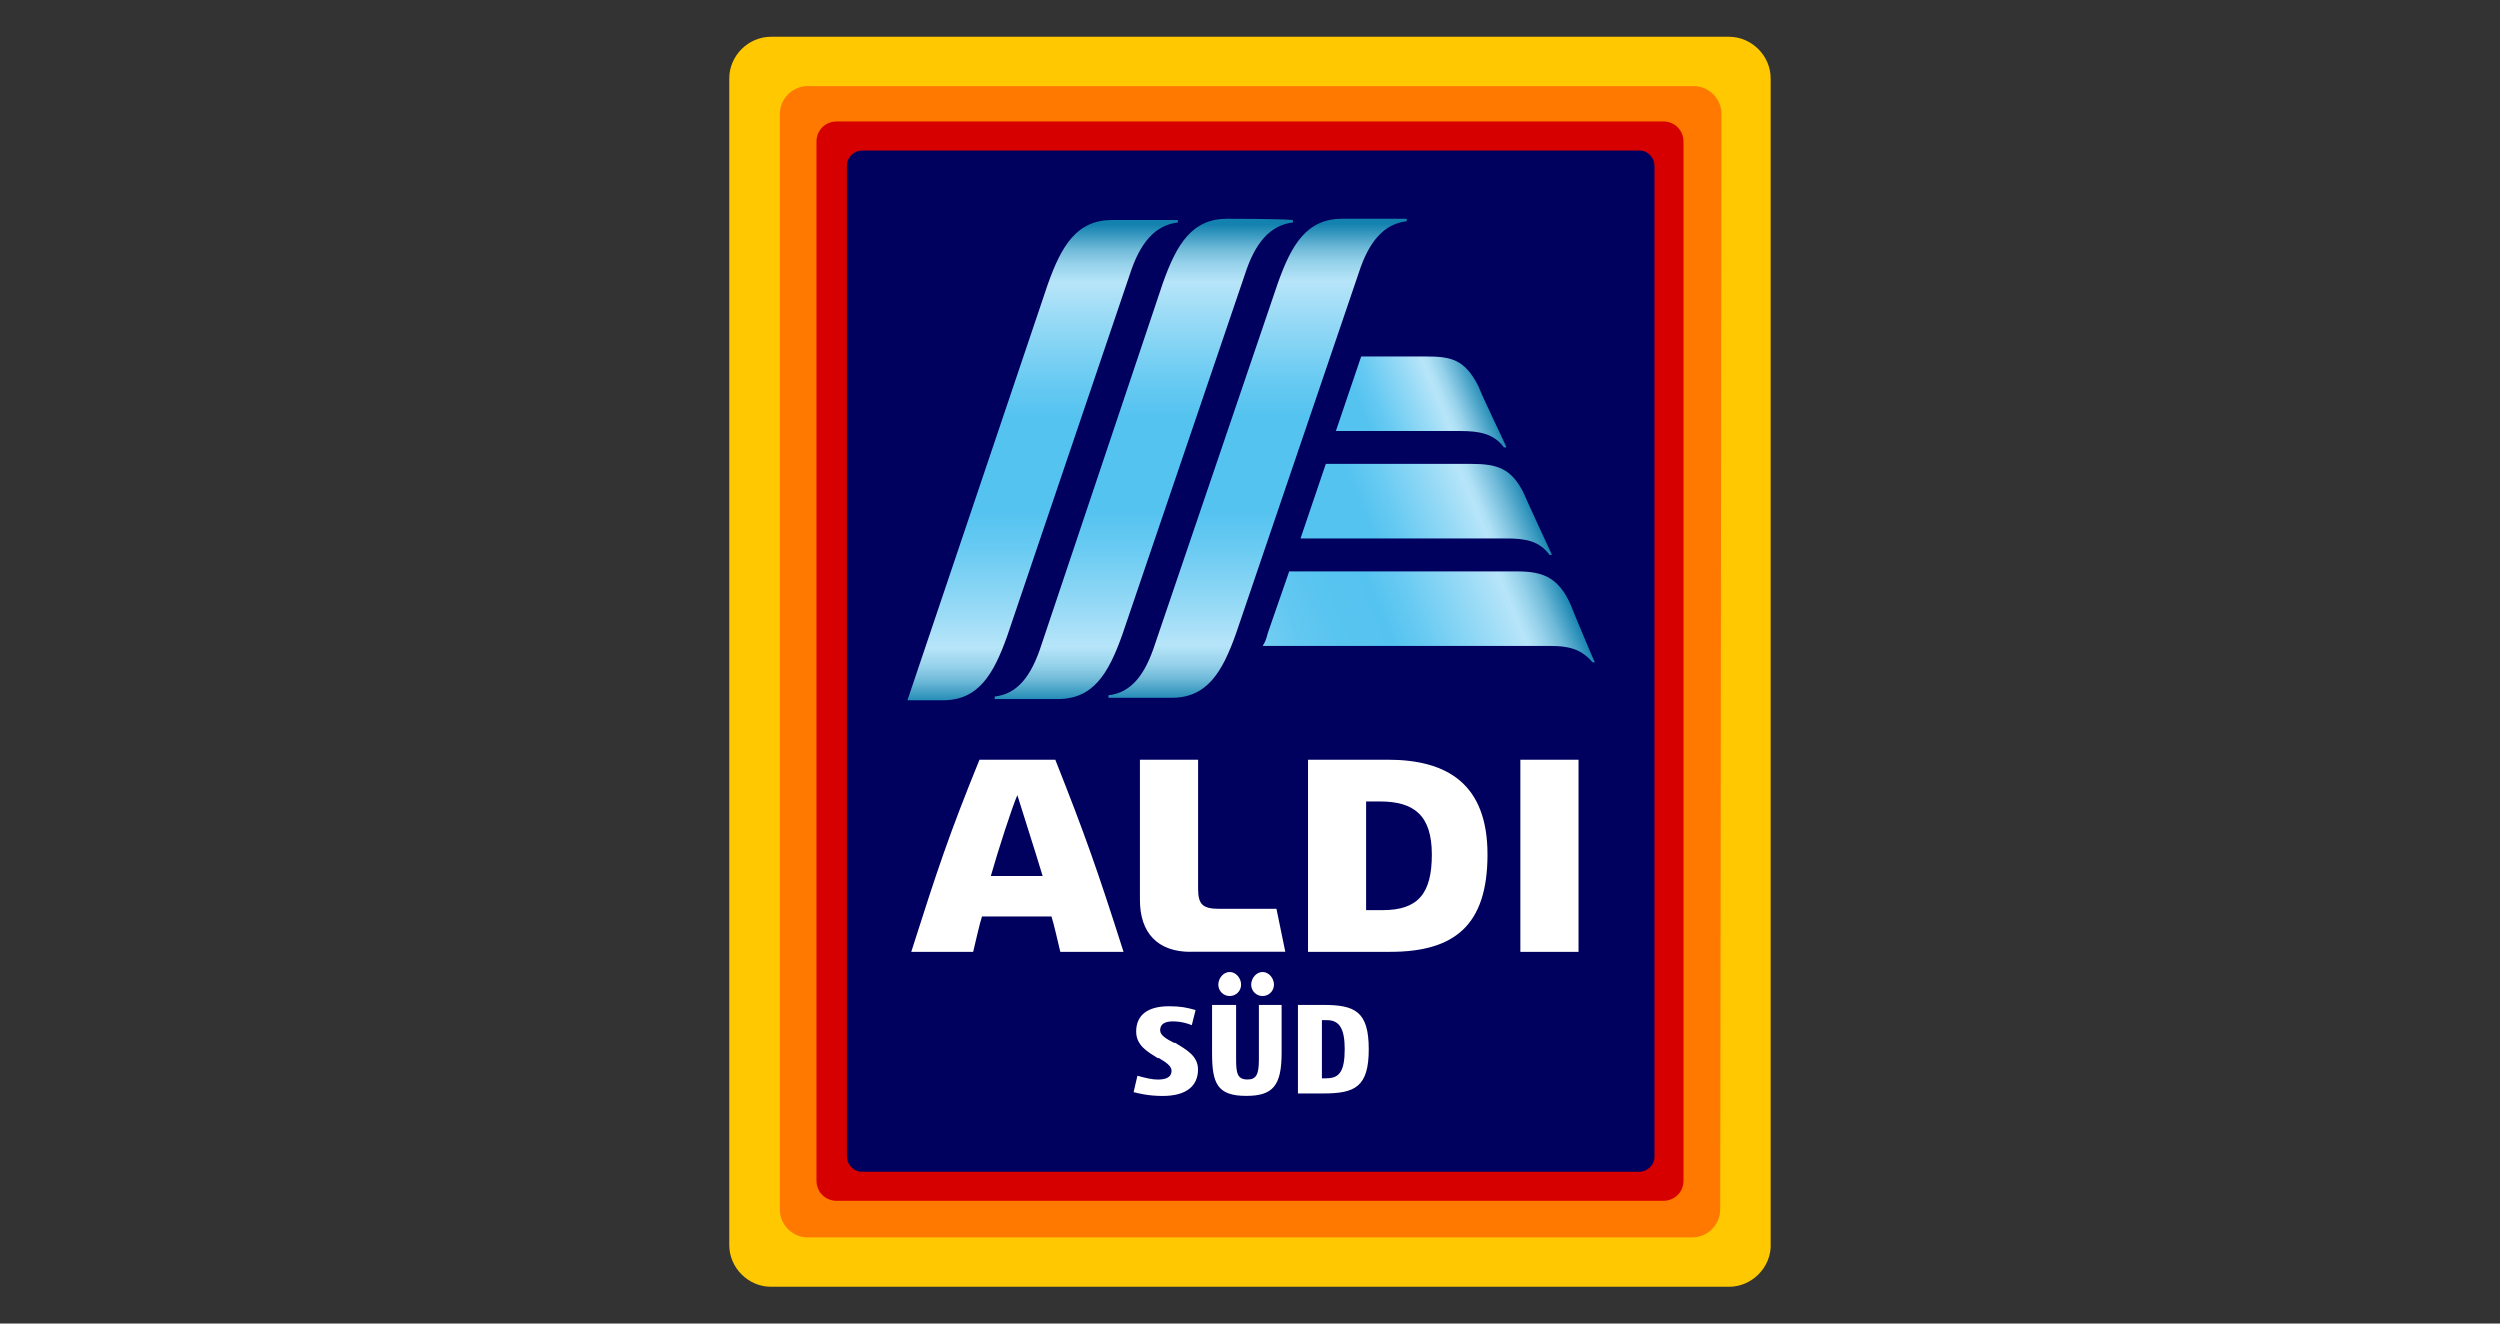
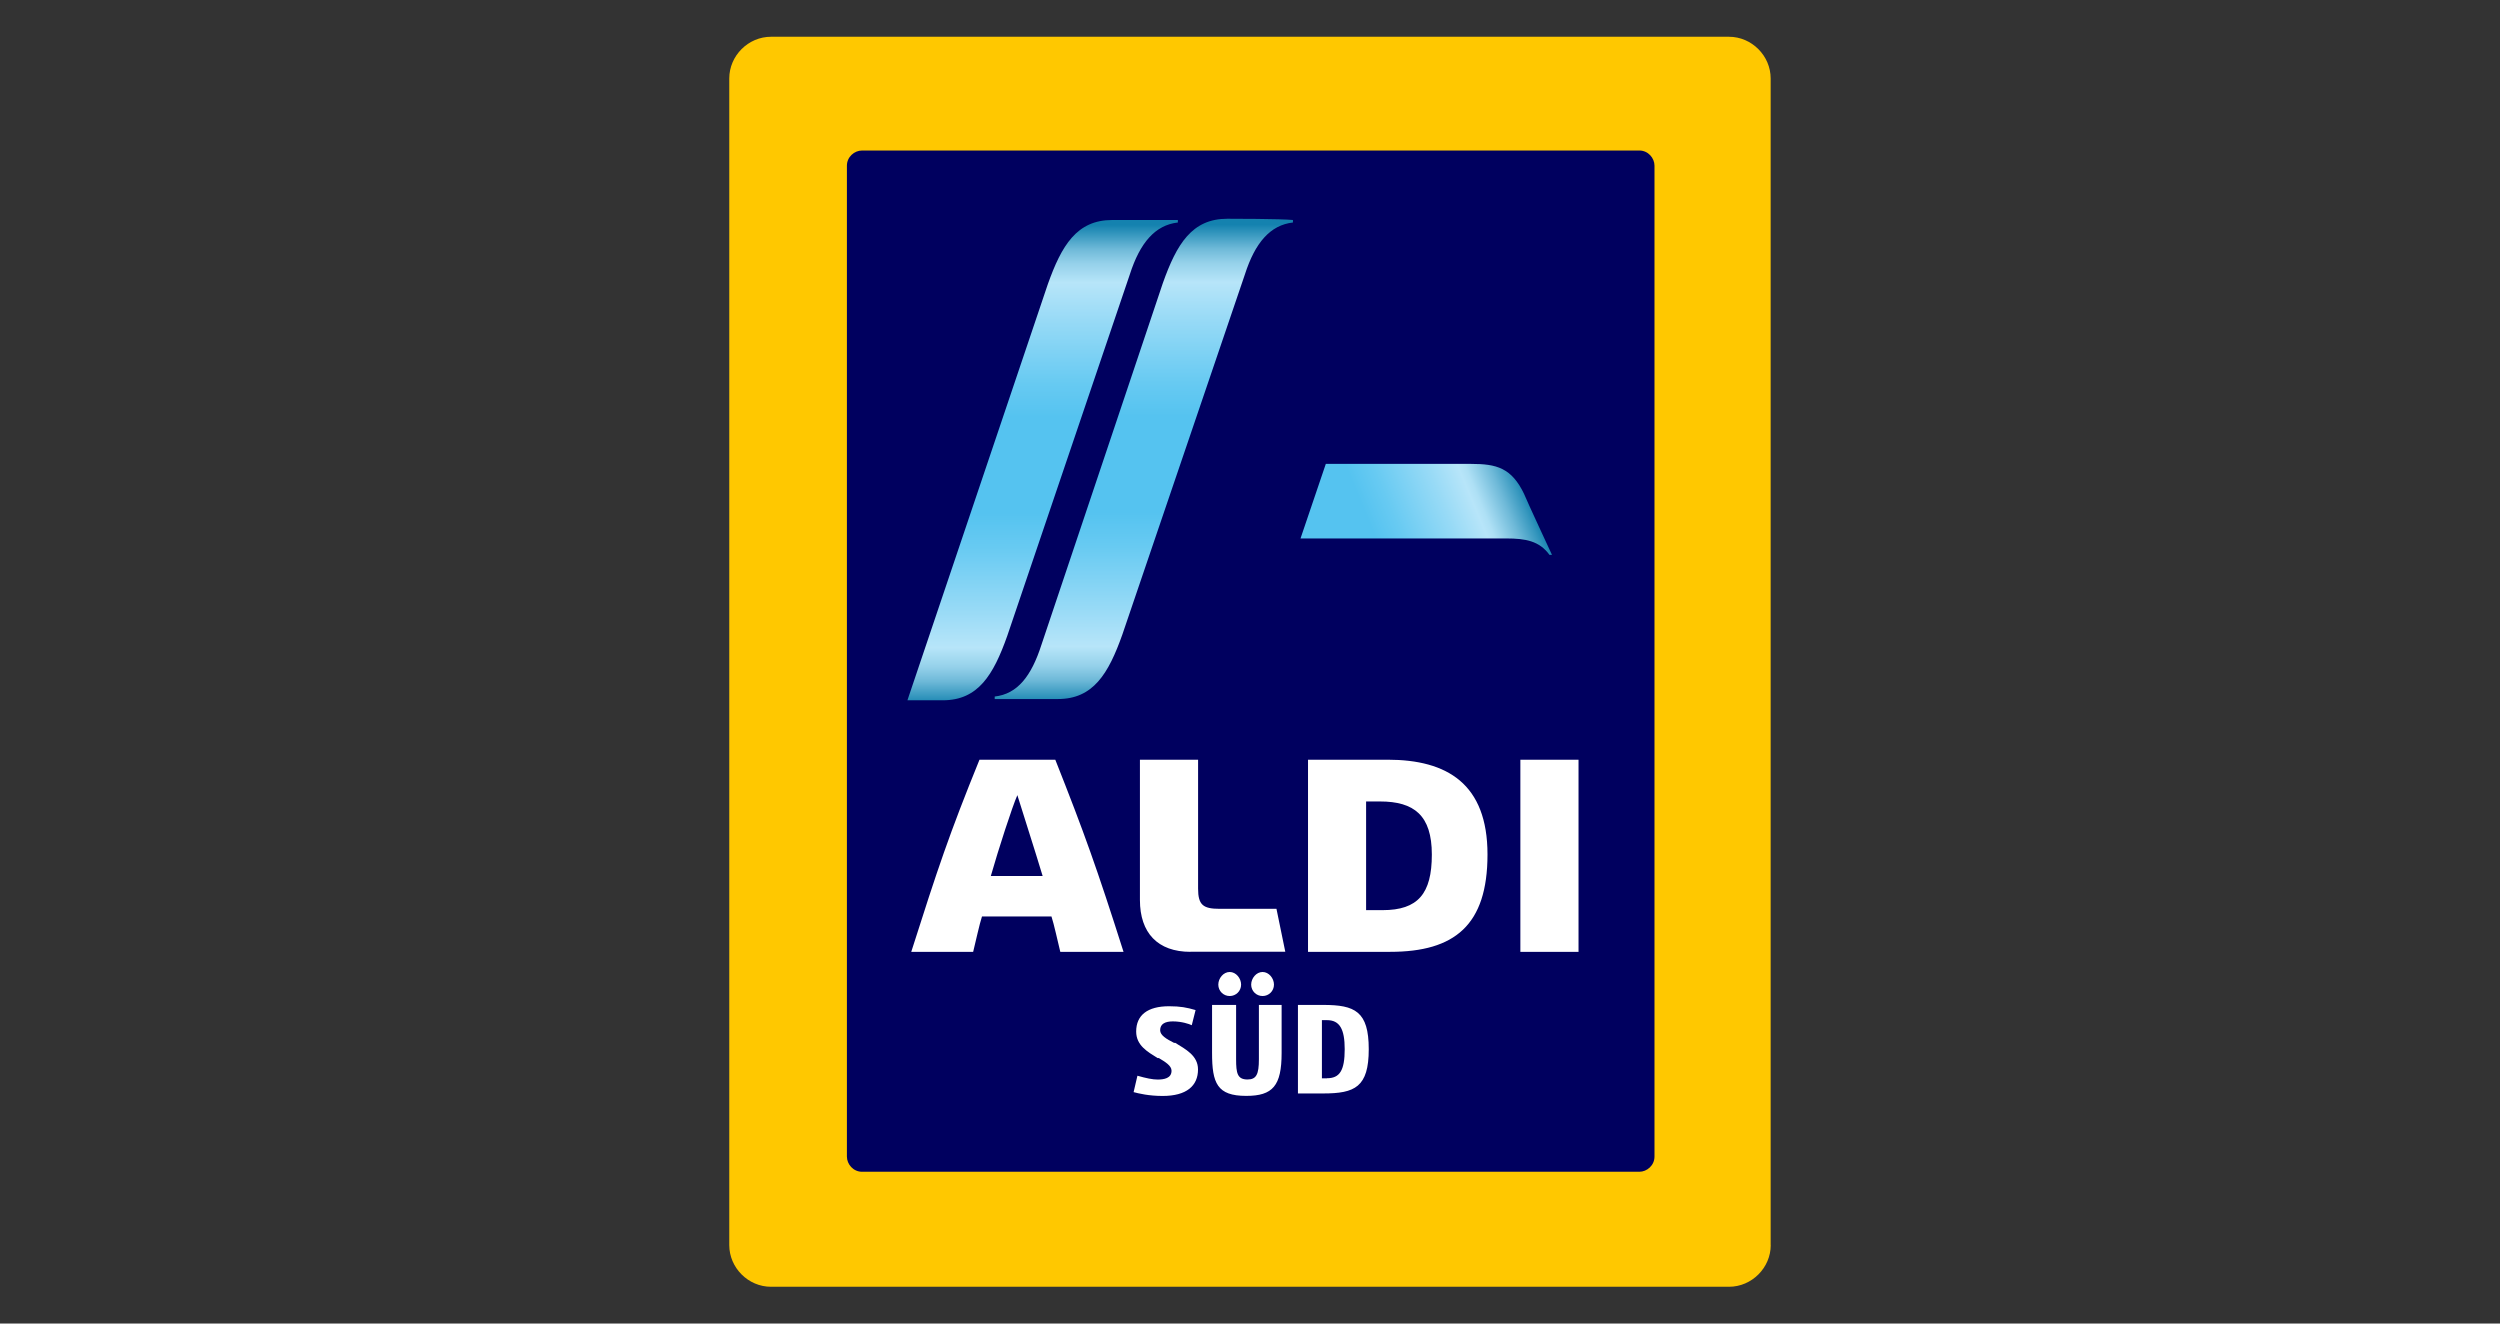
<svg xmlns="http://www.w3.org/2000/svg" xmlns:xlink="http://www.w3.org/1999/xlink" id="Ebene_1" viewBox="0 0 340 180">
  <rect x="0" y="0" width="340" height="180" fill="#333333" stroke="none" />
  <defs>
    <style>.cls-1{fill:url(#Unbenannter_Verlauf_3-3);}.cls-1,.cls-2,.cls-3,.cls-4,.cls-5,.cls-6,.cls-7,.cls-8,.cls-9,.cls-10,.cls-11{stroke-width:0px;}.cls-2{fill:url(#Unbenannter_Verlauf_3-2);}.cls-3{fill:url(#Unbenannter_Verlauf_5);}.cls-4{fill:url(#Unbenannter_Verlauf_6);}.cls-5{fill:url(#Unbenannter_Verlauf_4);}.cls-6{fill:url(#Unbenannter_Verlauf_3);}.cls-7{fill:#d70000;}.cls-8{fill:#ff7800;}.cls-9{fill:#fff;}.cls-10{fill:#ffc800;}.cls-11{fill:#00005f;}</style>
    <linearGradient id="Unbenannter_Verlauf_3" x1="155.56" y1="835.65" x2="155.56" y2="770.43" gradientTransform="translate(0 -739.89)" gradientUnits="userSpaceOnUse">
      <stop offset="0" stop-color="#1482af" />
      <stop offset=".02" stop-color="#3798bf" />
      <stop offset=".05" stop-color="#6eb9d8" />
      <stop offset=".08" stop-color="#95d1ea" />
      <stop offset=".11" stop-color="#aee0f5" />
      <stop offset=".12" stop-color="#b7e5f9" />
      <stop offset=".2" stop-color="#97daf6" />
      <stop offset=".33" stop-color="#67caf2" />
      <stop offset=".4" stop-color="#55c3f0" />
      <stop offset=".6" stop-color="#55c3f0" />
      <stop offset=".67" stop-color="#67caf2" />
      <stop offset=".8" stop-color="#97daf6" />
      <stop offset=".88" stop-color="#b7e5f9" />
      <stop offset=".89" stop-color="#aee0f5" />
      <stop offset=".92" stop-color="#95d1ea" />
      <stop offset=".95" stop-color="#6eb9d8" />
      <stop offset=".98" stop-color="#3798bf" />
      <stop offset="1" stop-color="#1482af" />
    </linearGradient>
    <linearGradient id="Unbenannter_Verlauf_3-2" x1="171.03" y1="835.48" x2="171.03" y2="770.33" xlink:href="#Unbenannter_Verlauf_3" />
    <linearGradient id="Unbenannter_Verlauf_3-3" x1="141.81" y1="835.82" x2="141.81" y2="770.5" xlink:href="#Unbenannter_Verlauf_3" />
    <linearGradient id="Unbenannter_Verlauf_4" x1="182.53" y1="799.73" x2="201.56" y2="791.85" gradientTransform="translate(0 -739.89)" gradientUnits="userSpaceOnUse">
      <stop offset=".2" stop-color="#55c3f0" />
      <stop offset=".32" stop-color="#67caf2" />
      <stop offset=".55" stop-color="#97daf6" />
      <stop offset=".69" stop-color="#b7e5f9" />
      <stop offset=".73" stop-color="#aee0f5" />
      <stop offset=".79" stop-color="#95d1ea" />
      <stop offset=".86" stop-color="#6eb9d8" />
      <stop offset=".95" stop-color="#3798bf" />
      <stop offset="1" stop-color="#1482af" />
    </linearGradient>
    <linearGradient id="Unbenannter_Verlauf_5" x1="178.43" y1="816.33" x2="206.81" y2="804.58" gradientTransform="translate(0 -739.89)" gradientUnits="userSpaceOnUse">
      <stop offset=".3" stop-color="#55c3f0" />
      <stop offset=".41" stop-color="#67caf2" />
      <stop offset=".63" stop-color="#97daf6" />
      <stop offset=".76" stop-color="#b7e5f9" />
      <stop offset=".79" stop-color="#aee0f5" />
      <stop offset=".83" stop-color="#95d1ea" />
      <stop offset=".89" stop-color="#6eb9d8" />
      <stop offset=".96" stop-color="#3798bf" />
      <stop offset="1" stop-color="#1482af" />
    </linearGradient>
    <linearGradient id="Unbenannter_Verlauf_6" x1="174.15" y1="832.89" x2="211.82" y2="817.29" gradientTransform="translate(0 -739.89)" gradientUnits="userSpaceOnUse">
      <stop offset="0" stop-color="#73cdf3" />
      <stop offset=".12" stop-color="#62c8f1" />
      <stop offset=".24" stop-color="#58c4f0" />
      <stop offset=".4" stop-color="#55c3f0" />
      <stop offset=".5" stop-color="#67caf2" />
      <stop offset=".69" stop-color="#97daf6" />
      <stop offset=".81" stop-color="#b7e5f9" />
      <stop offset=".83" stop-color="#aee0f5" />
      <stop offset=".87" stop-color="#95d1ea" />
      <stop offset=".92" stop-color="#6eb9d8" />
      <stop offset=".97" stop-color="#3798bf" />
      <stop offset="1" stop-color="#1482af" />
    </linearGradient>
  </defs>
  <path id="path8943" class="cls-10" d="m240.82,169.33c0,3.09-2.58,5.67-5.67,5.67H104.85c-3.09,0-5.67-2.58-5.67-5.67V10.67c0-3.09,2.58-5.67,5.67-5.67h130.29c3.09,0,5.67,2.58,5.67,5.67,0,0,0,158.66,0,158.66Z" />
-   <path id="path8945" class="cls-8" d="m233.94,164.51c0,2.06-1.72,3.78-3.78,3.78h-120.32c-2.06,0-3.78-1.72-3.78-3.78V15.49c0-2.06,1.72-3.78,3.78-3.78h120.5c2.06,0,3.78,1.72,3.78,3.78,0,0-.17,149.03-.17,149.03Z" />
-   <path id="path8947" class="cls-7" d="m228.96,160.56c0,1.55-1.2,2.75-2.75,2.75h-112.42c-1.55,0-2.75-1.2-2.75-2.75V19.27c0-1.55,1.2-2.75,2.75-2.75h112.42c1.55,0,2.75,1.2,2.75,2.75v141.29Z" />
  <path id="path8949" class="cls-11" d="m225.01,157.3c0,1.2-1.03,2.06-2.06,2.06h-105.71c-1.2,0-2.06-1.03-2.06-2.06V22.53c0-1.2,1.03-2.06,2.06-2.06h105.71c1.2,0,2.06,1.03,2.06,2.06v134.76Z" />
  <path id="path8951" class="cls-9" d="m169.48,149.04c-3.95,0-4.64-1.72-4.64-5.84v-6.53h3.27v7.39c0,1.89.17,2.75,1.55,2.75,1.2,0,1.55-.69,1.55-2.75v-7.39h3.09v6.53c0,4.47-1.2,5.84-4.81,5.84Zm2.23-13.58c-.86,0-1.55-.69-1.55-1.55s.69-1.72,1.55-1.72,1.55.86,1.55,1.72-.69,1.55-1.55,1.55Zm-4.47,0c-.86,0-1.55-.69-1.55-1.55s.69-1.72,1.55-1.72,1.55.86,1.55,1.72-.69,1.55-1.55,1.55Zm9.28,13.24v-12.03h3.44c4.3,0,6.19.86,6.19,6.02s-1.89,6.02-6.19,6.02h-3.44Zm3.95-2.06c1.72,0,2.41-1.03,2.41-3.95,0-2.75-.69-3.95-2.41-3.95h-.69v7.91s.69,0,.69,0Zm-22.35,2.41c-1.89,0-3.27-.34-3.95-.52l.52-2.23c1.2.34,2.06.52,2.75.52.86,0,1.89-.17,1.89-1.2,0-.69-.86-1.2-1.72-1.72h-.17c-1.38-.86-2.92-1.72-2.92-3.61,0-2.23,1.55-3.44,4.47-3.44,1.55,0,2.41.17,3.61.52l-.52,2.06c-.34-.17-1.38-.52-2.58-.52-1.03,0-1.72.34-1.72,1.2,0,.69.86,1.2,1.89,1.72h.17c1.38.86,3.09,1.72,3.09,3.61,0,2.23-1.55,3.61-4.81,3.61Zm-13.92-19.6c-.34-1.38-.86-3.78-1.2-4.81h-9.45c-.34,1.03-.86,3.44-1.2,4.81h-8.42c3.61-11.34,5.16-15.99,9.28-26.13h10.31c3.95,9.97,5.67,14.78,9.28,26.13,0,0-8.59,0-8.59,0Zm-9.45-10.31h7.05c-1.03-3.44-2.92-9.28-3.44-11-.69,1.55-2.58,7.39-3.61,11Zm27.16,10.31c-4.47,0-6.88-2.58-6.88-7.05v-19.08h7.91v17.53c0,2.23.69,2.75,2.92,2.75h7.74l1.2,5.84h-12.89Zm44.86-26.13h7.91v26.13h-7.91v-26.13Zm-28.88,26.13v-26.13h10.83c8.08,0,13.58,3.27,13.58,12.89s-4.47,13.24-13.24,13.24c0,0-11.17,0-11.17,0Zm7.91-5.67h2.23c4.81,0,6.7-2.23,6.7-7.56s-2.41-7.22-7.05-7.22h-1.89s0,14.78,0,14.78Z" />
  <path id="path8990" class="cls-6" d="m166.91,29.75c-4.81,0-6.88,3.44-8.77,8.77l-16.5,49.16c-1.38,4.3-3.27,6.7-6.36,7.05v.34h8.59c4.81,0,6.88-3.44,8.77-8.77l16.67-48.99c1.38-4.3,3.44-6.7,6.53-7.05v-.34c-1.55-.17-8.59-.17-8.94-.17Z" />
-   <path id="path9029" class="cls-2" d="m182.55,29.75c-4.81,0-6.88,3.44-8.77,8.77l-16.67,48.99c-1.38,4.3-3.27,6.7-6.36,7.05v.34h8.59c4.81,0,6.88-3.44,8.77-8.77l16.67-48.99c1.38-4.3,3.44-6.7,6.53-7.05v-.34s-8.77,0-8.77,0Z" />
  <path id="path9068" class="cls-1" d="m151.26,29.92c-4.81,0-6.88,3.44-8.77,8.77l-19.08,56.55h4.81c4.81,0,6.88-3.44,8.77-8.77l16.67-49.16c1.38-4.3,3.44-6.7,6.53-7.05v-.34s-8.94,0-8.94,0Z" />
-   <path id="path9089" class="cls-5" d="m201.11,52.61c-1.89-3.78-3.78-4.13-7.22-4.13h-8.77l-3.44,10.14h17.02c2.41,0,4.47.34,5.84,2.23h.34c0-.17-3.44-7.22-3.78-8.25Z" />
  <path id="path9110" class="cls-3" d="m207.3,67.22c-1.72-3.61-3.78-4.13-7.22-4.13h-19.77l-3.44,10.14h28.02c2.58,0,4.47.34,5.84,2.23h.34s-3.44-7.39-3.78-8.25Z" />
-   <path id="path9137" class="cls-4" d="m213.66,82.35c-1.72-3.95-3.95-4.64-7.39-4.64h-30.94l-2.92,8.42c-.17.69-.34,1.2-.69,1.72h39.19c2.23,0,4.13.34,5.67,2.23h.34c0,.17-3.09-7.22-3.27-7.74Z" />
</svg>